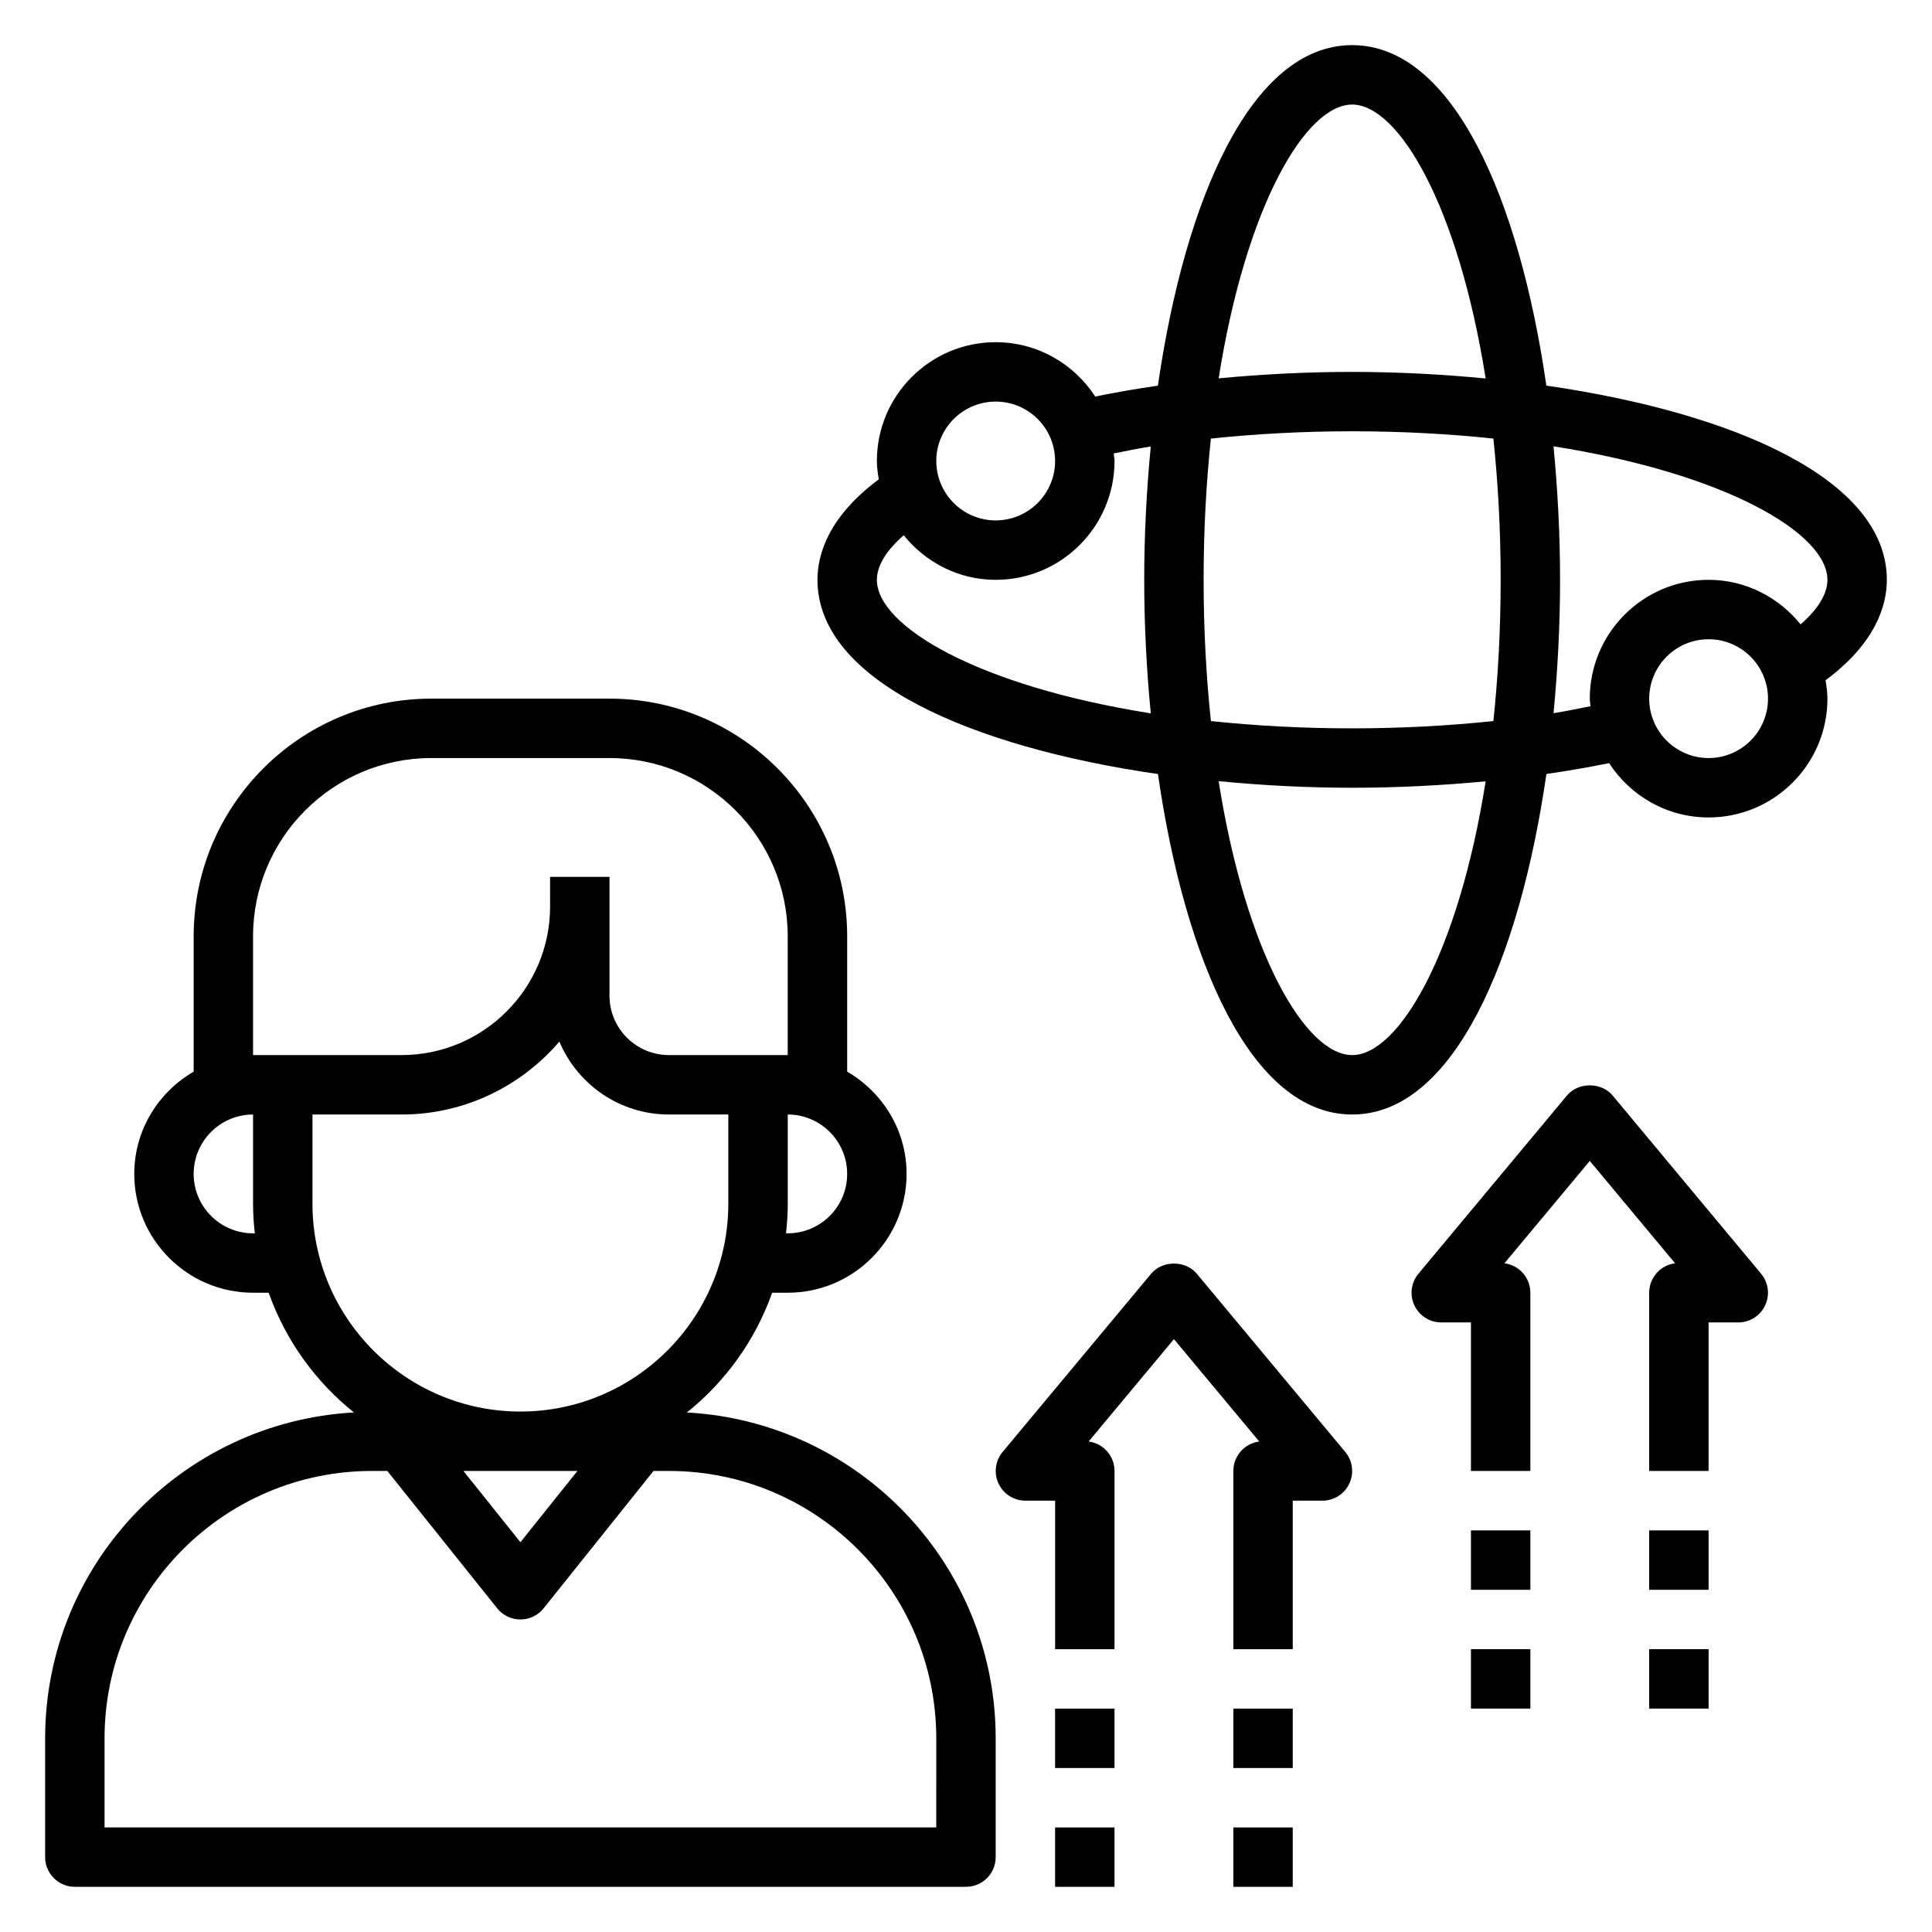
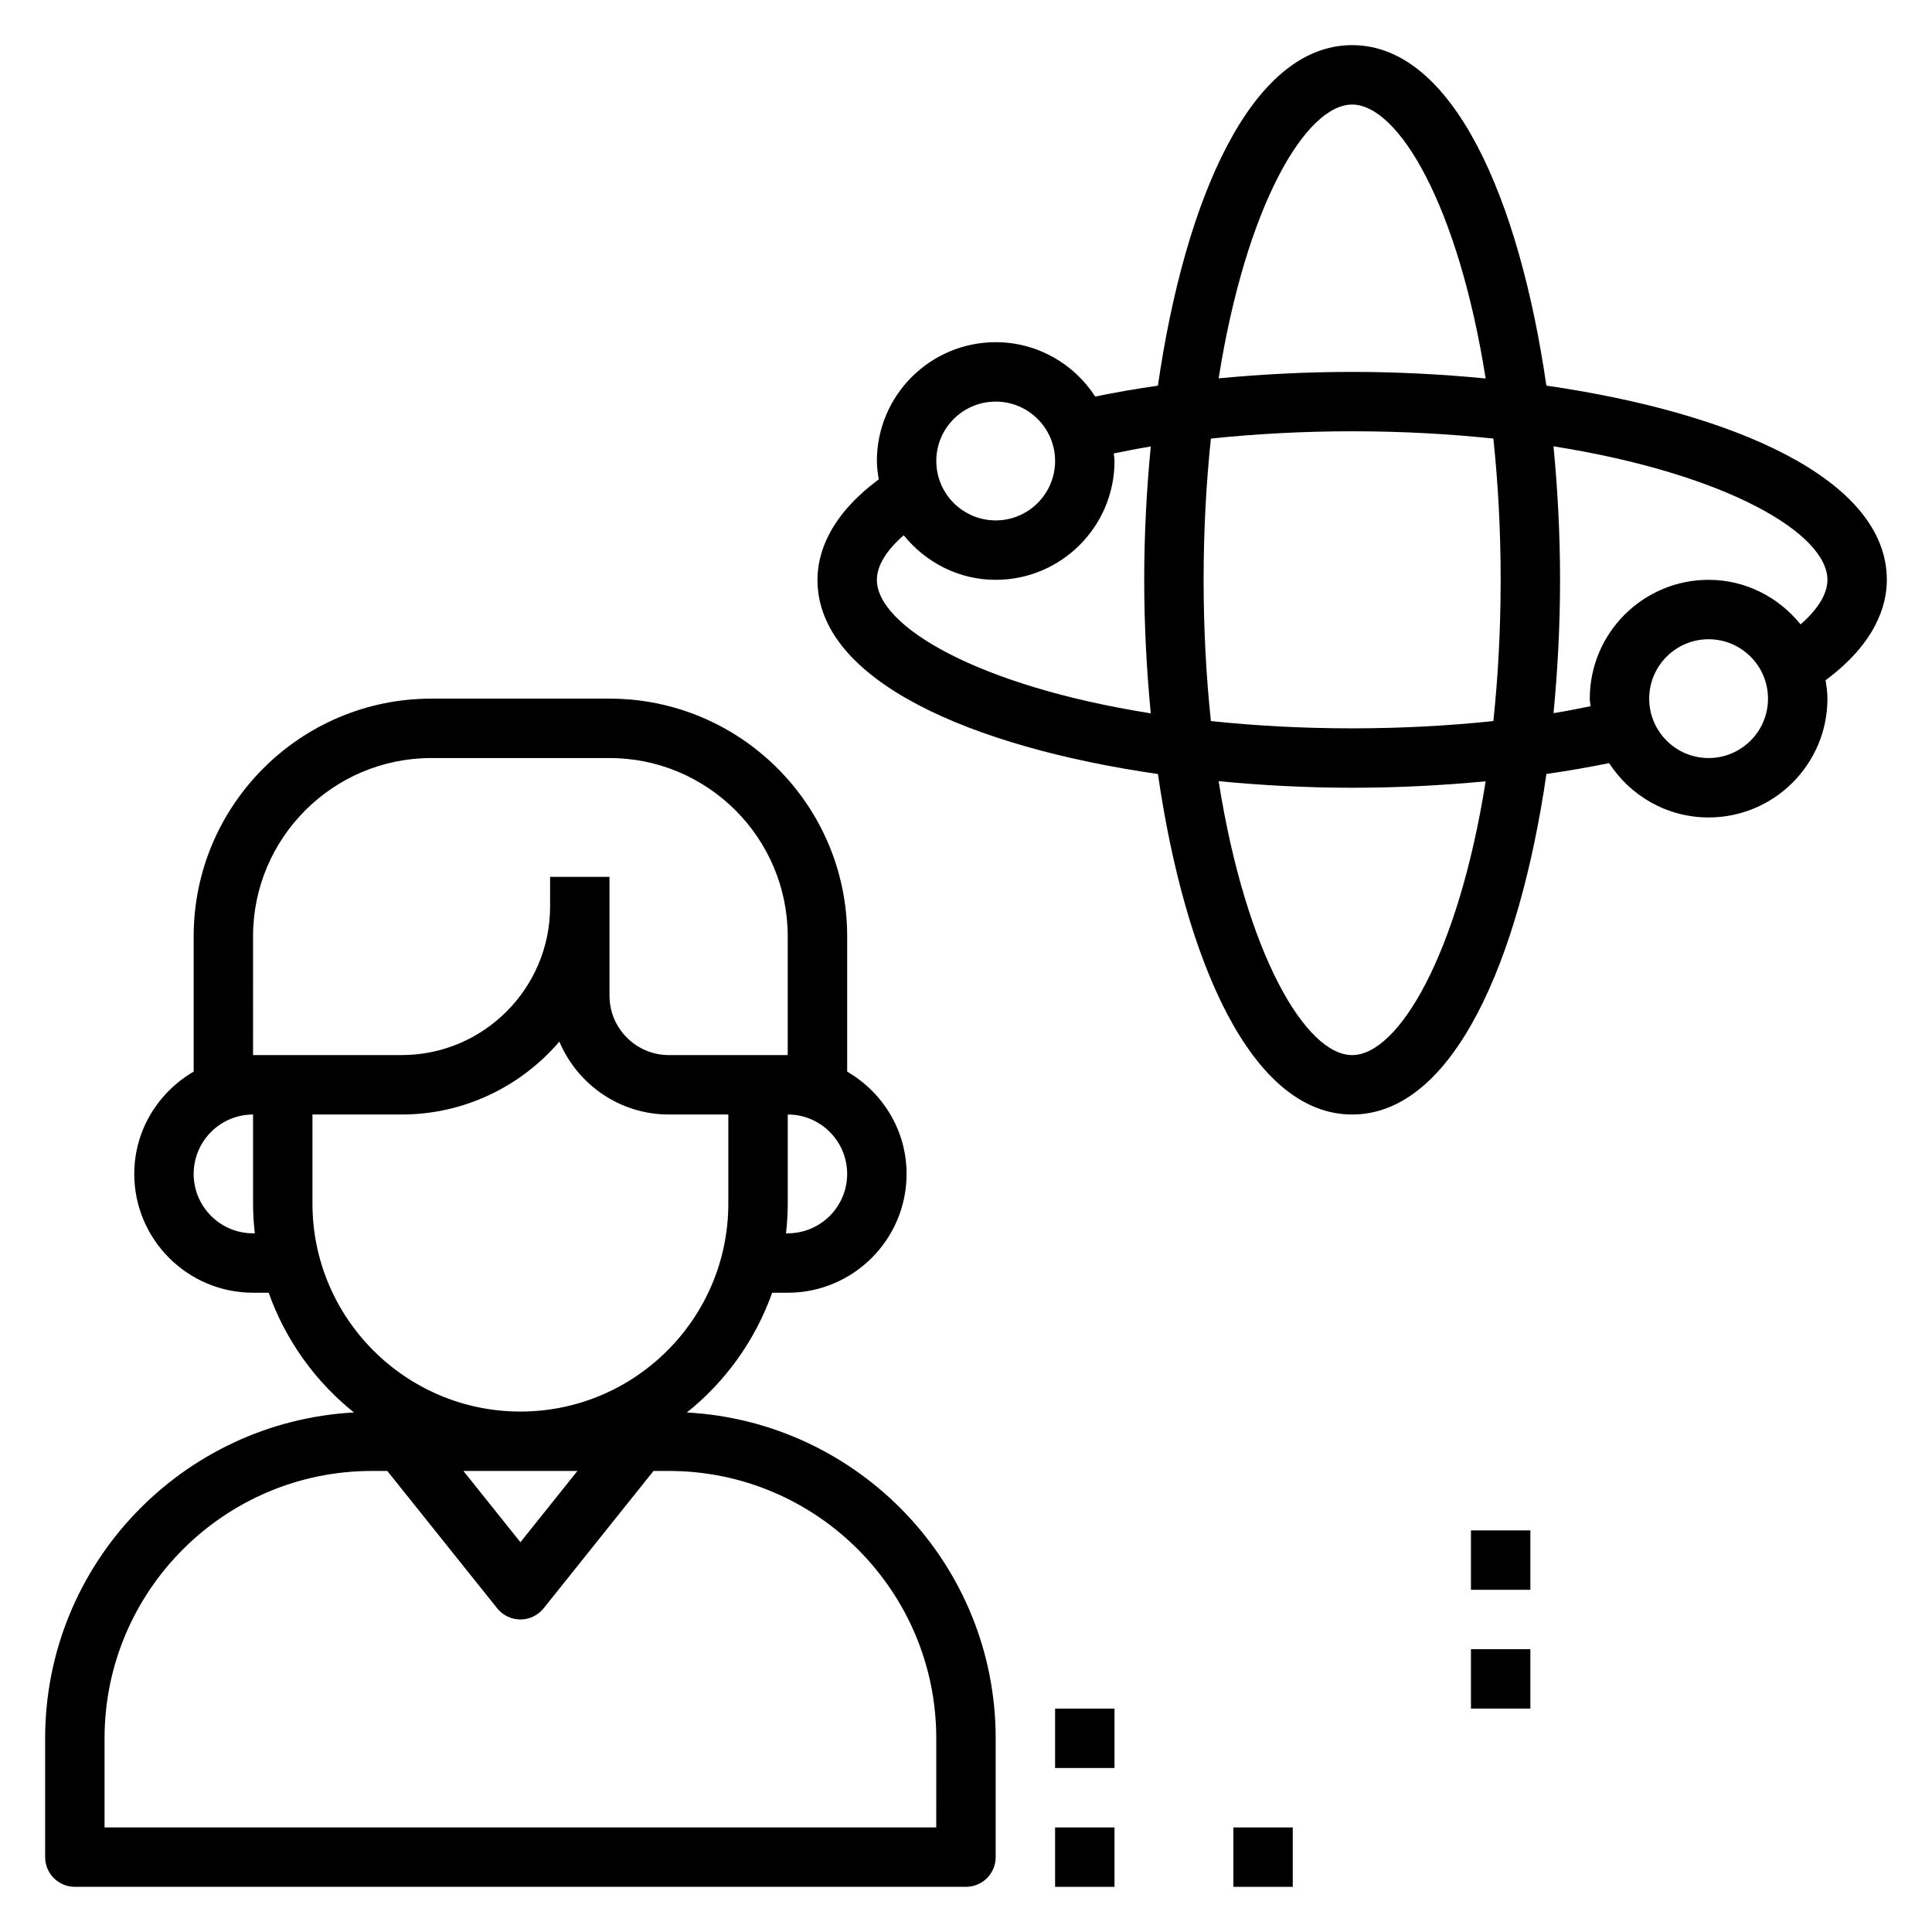
<svg xmlns="http://www.w3.org/2000/svg" fill="#000000" width="800px" height="800px" version="1.1" viewBox="144 144 512 512">
  <g>
    <path d="m326.03 518.32c10.242-8.18 18.129-19.145 22.602-31.73l4.133-0.004c17.367 0 31.488-14.121 31.488-31.488 0-11.602-6.375-21.648-15.742-27.109v-35.867c0-34.723-28.254-62.977-62.977-62.977h-47.23c-34.723 0-62.977 28.254-62.977 62.977v35.863c-9.371 5.465-15.746 15.512-15.746 27.113 0 17.367 14.121 31.488 31.488 31.488h4.133c4.473 12.586 12.359 23.547 22.602 31.73-45.531 2.488-81.84 40.203-81.84 86.352v31.488c0 4.344 3.519 7.871 7.871 7.871h236.16c4.352 0 7.871-3.527 7.871-7.871v-31.488c0.004-46.148-36.301-83.863-81.836-86.348zm-29.008 15.5-15.105 18.883-15.105-18.883zm55.742-62.977h-0.465c0.293-2.59 0.465-5.211 0.465-7.871v-23.617c8.684 0 15.742 7.062 15.742 15.742 0.004 8.684-7.059 15.746-15.742 15.746zm-141.7-78.723c0-26.047 21.184-47.23 47.23-47.23h47.23c26.047 0 47.23 21.184 47.23 47.23v31.488h-31.488c-8.684 0-15.742-7.062-15.742-15.742v-31.488h-15.742v7.871c0 21.703-17.656 39.359-39.359 39.359h-39.359zm0 78.723c-8.684 0-15.742-7.062-15.742-15.742 0-8.684 7.062-15.742 15.742-15.742v23.617c0 2.66 0.172 5.281 0.465 7.871zm15.742-7.871v-23.617h23.617c16.719 0 31.699-7.519 41.816-19.316 4.769 11.332 15.98 19.316 29.031 19.316h15.742v23.617c0 30.387-24.727 55.105-55.105 55.105-30.375-0.004-55.102-24.723-55.102-55.105zm165.31 165.31h-220.41v-23.617c0-39.062 31.781-70.848 70.848-70.848h4.086l29.125 36.406c1.496 1.867 3.754 2.953 6.148 2.953s4.652-1.086 6.148-2.953l29.125-36.406h4.086c39.07 0 70.848 31.789 70.848 70.848z" />
    <path d="m644.03 297.66c0-26.781-40.871-44.328-90.23-51.469-7.137-49.359-24.684-90.23-51.465-90.23s-44.336 40.879-51.477 90.246c-5.707 0.82-11.234 1.785-16.617 2.875-5.613-8.645-15.312-14.398-26.371-14.398-17.367 0-31.488 14.121-31.488 31.488 0 1.668 0.242 3.273 0.496 4.871-13.203 9.793-16.242 19.719-16.242 26.617 0 26.781 40.871 44.328 90.23 51.469 7.141 49.355 24.688 90.227 51.469 90.227s44.336-40.879 51.477-90.246c5.707-0.82 11.234-1.785 16.617-2.875 5.609 8.645 15.309 14.398 26.371 14.398 17.367 0 31.488-14.121 31.488-31.488 0-1.668-0.242-3.273-0.496-4.871 13.199-9.793 16.238-19.719 16.238-26.613zm-141.7-125.95c12.258 0 28.109 26.672 35.383 72.59-11.664-1.129-23.574-1.742-35.383-1.742-12.051 0-23.898 0.621-35.375 1.707 7.269-45.895 23.117-72.555 35.375-72.555zm39.359 125.95c0 13.422-0.715 25.883-1.93 37.43-12.043 1.266-24.633 1.93-37.43 1.93-13.422 0-25.883-0.715-37.43-1.93-1.215-11.547-1.93-24.008-1.93-37.43 0-13.422 0.715-25.883 1.93-37.43 12.043-1.27 24.629-1.934 37.43-1.934 13.422 0 25.883 0.715 37.43 1.93 1.215 11.547 1.93 24.012 1.93 37.434zm-133.82-47.234c8.684 0 15.742 7.062 15.742 15.742 0 8.684-7.062 15.742-15.742 15.742-8.684 0-15.742-7.062-15.742-15.742-0.004-8.68 7.059-15.742 15.742-15.742zm-31.488 47.234c0-3.731 2.504-7.793 7.109-11.809 5.777 7.137 14.5 11.809 24.379 11.809 17.367 0 31.488-14.121 31.488-31.488 0-0.684-0.156-1.332-0.203-2.008 3.242-0.637 6.438-1.309 9.809-1.836-1.121 11.645-1.734 23.547-1.734 35.332 0 11.809 0.613 23.719 1.738 35.383-45.914-7.273-72.586-23.129-72.586-35.383zm125.95 125.95c-12.258 0-28.109-26.672-35.383-72.59 11.664 1.129 23.574 1.742 35.383 1.742 12.051 0 23.898-0.621 35.383-1.707-7.281 45.895-23.129 72.555-35.383 72.555zm94.465-78.719c-8.684 0-15.742-7.062-15.742-15.742 0-8.684 7.062-15.742 15.742-15.742 8.684 0 15.742 7.062 15.742 15.742 0 8.68-7.062 15.742-15.742 15.742zm24.379-35.426c-5.777-7.137-14.5-11.805-24.379-11.805-17.367 0-31.488 14.121-31.488 31.488 0 0.684 0.156 1.332 0.203 2.008-3.242 0.637-6.43 1.309-9.809 1.836 1.117-11.648 1.73-23.551 1.73-35.332 0-11.809-0.613-23.719-1.738-35.383 45.918 7.269 72.59 23.125 72.59 35.383 0 3.731-2.504 7.793-7.109 11.805z" />
-     <path d="m461.16 481.55c-3-3.59-9.102-3.59-12.098 0l-39.359 47.23c-1.953 2.348-2.379 5.613-1.078 8.375 1.289 2.766 4.066 4.539 7.121 4.539h7.871v39.359h15.742v-47.23c0-4.008-2.992-7.312-6.863-7.809l22.609-27.129 22.609 27.129c-3.871 0.496-6.863 3.801-6.863 7.809v47.23h15.742v-39.359h7.871c3.055 0 5.832-1.77 7.125-4.535 1.301-2.769 0.875-6.039-1.078-8.375z" />
    <path d="m423.61 596.8h15.742v15.742h-15.742z" />
    <path d="m423.61 628.29h15.742v15.742h-15.742z" />
-     <path d="m470.85 596.8h15.742v15.742h-15.742z" />
    <path d="m470.85 628.29h15.742v15.742h-15.742z" />
-     <path d="m571.36 434.32c-3-3.59-9.102-3.59-12.098 0l-39.359 47.23c-1.953 2.348-2.379 5.613-1.078 8.375 1.289 2.766 4.07 4.535 7.121 4.535h7.871v39.359h15.742v-47.23c0-4.008-2.992-7.312-6.863-7.809l22.613-27.125 22.609 27.129c-3.875 0.492-6.867 3.797-6.867 7.805v47.23h15.742v-39.359h7.871c3.055 0 5.832-1.77 7.125-4.535 1.301-2.769 0.875-6.039-1.078-8.375z" />
    <path d="m533.82 549.57h15.742v15.742h-15.742z" />
    <path d="m533.82 581.05h15.742v15.742h-15.742z" />
-     <path d="m581.05 549.57h15.742v15.742h-15.742z" />
-     <path d="m581.05 581.05h15.742v15.742h-15.742z" />
  </g>
</svg>